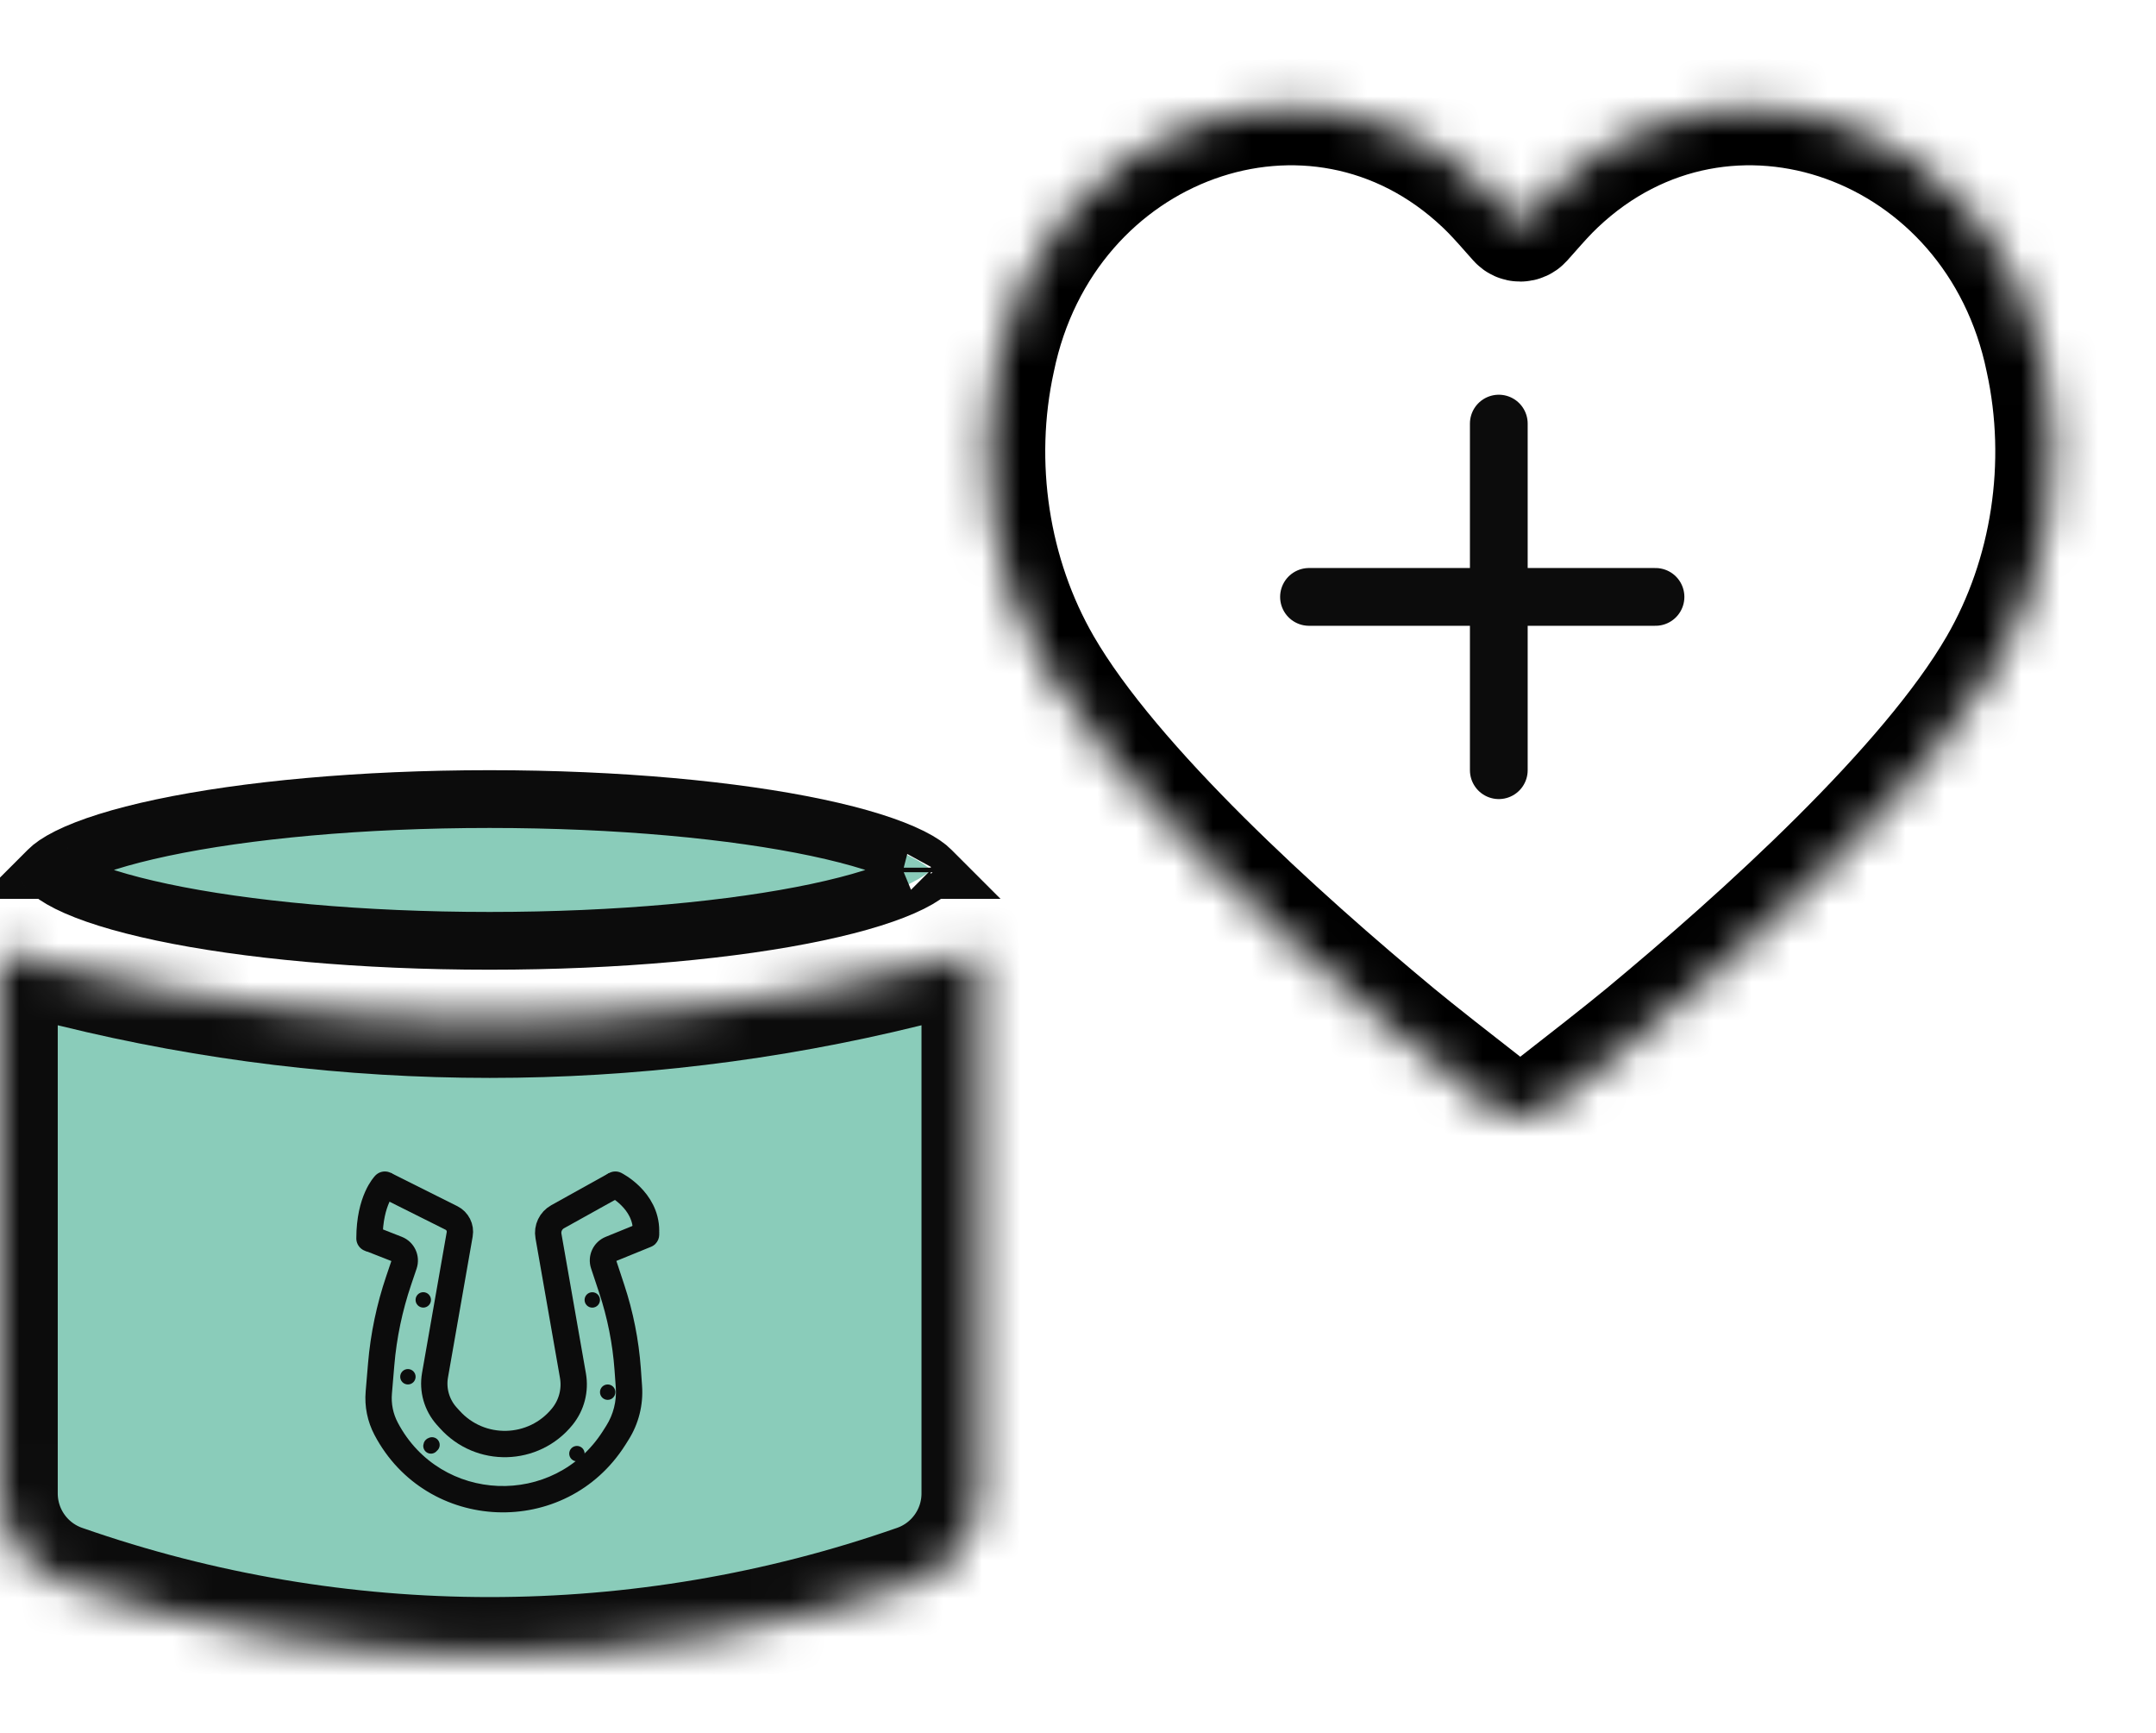
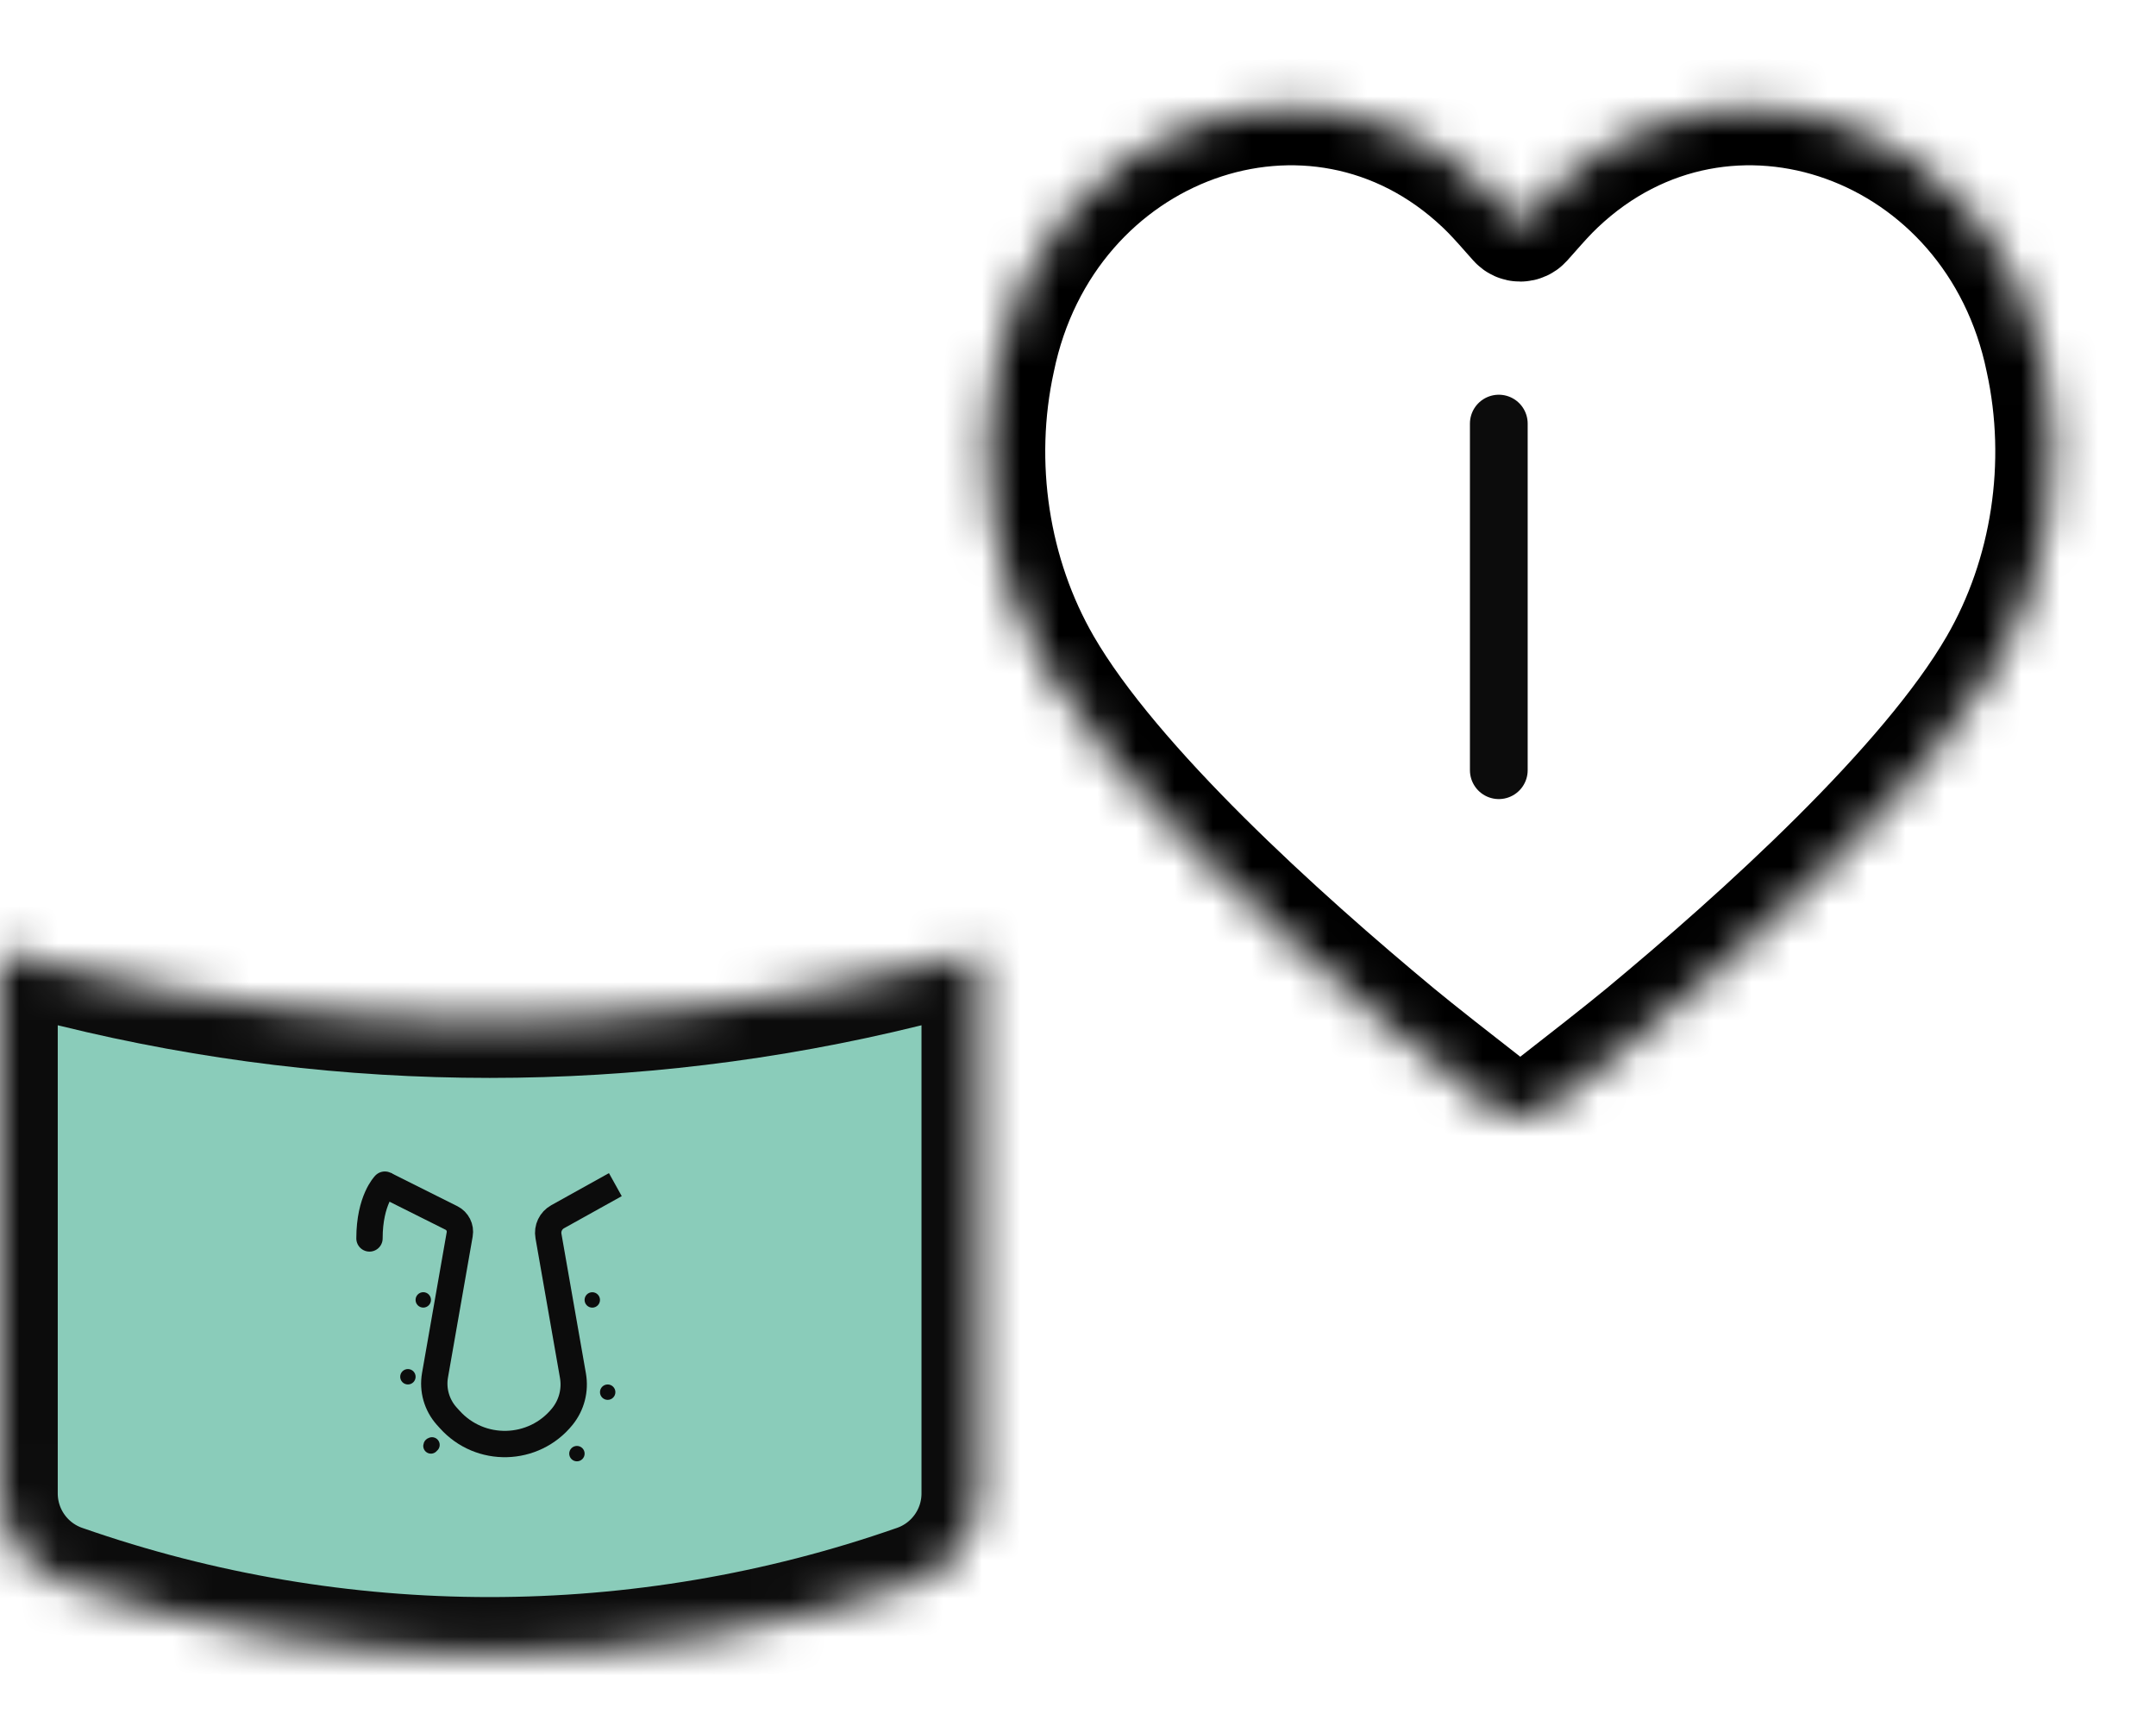
<svg xmlns="http://www.w3.org/2000/svg" width="56" height="45" viewBox="0 0 56 45" fill="none">
-   <path d="M24.224 22.531C24.224 22.531 24.224 22.532 24.223 22.534C24.224 22.532 24.224 22.531 24.224 22.531ZM24.176 22.59C24.176 22.59 24.176 22.59 24.177 22.591C24.176 22.591 24.176 22.591 24.176 22.591C24.094 22.676 23.936 22.793 23.666 22.928C23.129 23.197 22.304 23.46 21.222 23.689C19.07 24.144 16.063 24.431 12.717 24.431C9.372 24.431 6.365 24.144 4.213 23.689C3.131 23.46 2.306 23.197 1.769 22.928C1.499 22.793 1.341 22.676 1.259 22.591C1.259 22.591 1.259 22.591 1.258 22.591C1.259 22.59 1.259 22.59 1.259 22.59C1.341 22.506 1.499 22.388 1.769 22.253C2.306 21.985 3.131 21.721 4.213 21.492C6.365 21.037 9.372 20.75 12.717 20.75C16.063 20.75 19.07 21.037 21.222 21.492C22.304 21.721 23.129 21.985 23.666 22.253C23.936 22.388 24.094 22.506 24.176 22.59ZM1.21 22.531C1.21 22.531 1.211 22.532 1.212 22.534C1.211 22.532 1.21 22.531 1.21 22.531ZM1.21 22.65C1.21 22.65 1.211 22.649 1.212 22.648C1.211 22.649 1.21 22.65 1.21 22.65ZM24.223 22.648C24.224 22.649 24.224 22.65 24.224 22.65C24.224 22.65 24.224 22.649 24.223 22.648Z" fill="#8ACCBA" stroke="#0C0C0C" stroke-width="1.5" />
  <mask id="path-2-inside-1_119_1002" fill="white">
    <path d="M0 24.71L1.916 25.181C9.011 26.927 16.424 26.927 23.52 25.181L25.435 24.71V38.781C25.435 39.821 24.777 40.748 23.795 41.091C16.623 43.599 8.812 43.599 1.64 41.091C0.658 40.748 0 39.821 0 38.781V24.71Z" />
  </mask>
  <path d="M0 24.71L1.916 25.181C9.011 26.927 16.424 26.927 23.52 25.181L25.435 24.71V38.781C25.435 39.821 24.777 40.748 23.795 41.091C16.623 43.599 8.812 43.599 1.64 41.091C0.658 40.748 0 39.821 0 38.781V24.71Z" fill="#8ACCBA" stroke="#0C0C0C" stroke-width="3" mask="url(#path-2-inside-1_119_1002)" />
  <g clip-path="url(#clip0_119_1002)">
    <path d="M9.597 32.159C9.597 31.161 9.996 30.762 9.996 30.762" stroke="#0C0C0C" stroke-width="0.684" stroke-linecap="round" />
-     <path d="M16.781 31.959C16.781 31.161 15.983 30.762 15.983 30.762" stroke="#0C0C0C" stroke-width="0.684" stroke-linecap="round" />
-     <path d="M16.652 31.743C16.827 31.671 17.027 31.756 17.098 31.93C17.169 32.105 17.085 32.305 16.91 32.376L16.652 31.743ZM15.861 32.434L15.99 32.751L15.861 32.434ZM15.678 32.831L16.003 32.723L15.678 32.831ZM15.954 37.337L16.243 37.52L15.954 37.337ZM10.311 32.436L10.186 32.754L10.311 32.436ZM9.722 31.837L10.436 32.117L10.186 32.754L9.472 32.474L9.722 31.837ZM15.664 37.154L15.746 37.025L16.324 37.391L16.243 37.52L15.664 37.154ZM15.732 32.118L16.652 31.743L16.91 32.376L15.99 32.751L15.732 32.118ZM10.82 32.946L10.68 33.359L10.032 33.139L10.172 32.726L10.82 32.946ZM10.242 35.454L10.18 36.188L9.498 36.13L9.56 35.396L10.242 35.454ZM15.995 36.035L15.962 35.581L16.645 35.532L16.677 35.987L15.995 36.035ZM15.563 33.571L15.353 32.939L16.003 32.723L16.212 33.355L15.563 33.571ZM15.962 35.581C15.913 34.897 15.779 34.222 15.563 33.571L16.212 33.355C16.446 34.06 16.591 34.791 16.645 35.532L15.962 35.581ZM10.68 33.359C10.45 34.037 10.302 34.741 10.242 35.454L9.56 35.396C9.625 34.628 9.784 33.87 10.032 33.139L10.68 33.359ZM15.99 32.751C16.001 32.747 16.006 32.734 16.003 32.723L15.353 32.939C15.243 32.608 15.409 32.249 15.732 32.118L15.99 32.751ZM15.746 37.025C15.932 36.73 16.019 36.384 15.995 36.035L16.677 35.987C16.712 36.48 16.589 36.973 16.324 37.391L15.746 37.025ZM10.333 36.943C11.438 39.04 14.397 39.157 15.664 37.154L16.243 37.52C14.694 39.967 11.078 39.824 9.727 37.262L10.333 36.943ZM9.727 37.262C9.544 36.915 9.464 36.522 9.498 36.13L10.18 36.188C10.157 36.45 10.21 36.712 10.333 36.943L9.727 37.262ZM10.436 32.117C10.765 32.246 10.934 32.611 10.82 32.946L10.172 32.726C10.168 32.737 10.174 32.75 10.186 32.754L10.436 32.117Z" fill="#0C0C0C" />
    <path d="M9.996 30.762L11.726 31.627C11.883 31.706 11.971 31.879 11.94 32.053L11.299 35.711C11.232 36.092 11.344 36.482 11.601 36.771L11.679 36.857C12.47 37.742 13.865 37.705 14.609 36.781V36.781C14.848 36.484 14.947 36.099 14.882 35.724L14.246 32.096C14.21 31.895 14.306 31.694 14.485 31.595L15.983 30.762" stroke="#0C0C0C" stroke-width="0.684" />
    <path d="M11.193 37.548C11.196 37.523 11.202 37.53 11.221 37.52" stroke="#0C0C0C" stroke-width="0.399" stroke-linecap="round" />
    <circle cx="0.2" cy="0.2" r="0.2" transform="matrix(1 0 0 -1 10.395 35.951)" fill="#0C0C0C" />
    <circle cx="0.2" cy="0.2" r="0.2" transform="matrix(1 0 0 -1 10.794 33.955)" fill="#0C0C0C" />
    <circle cx="15.384" cy="33.756" r="0.2" transform="rotate(-180 15.384 33.756)" fill="#0C0C0C" />
    <circle cx="15.784" cy="36.151" r="0.2" transform="rotate(-180 15.784 36.151)" fill="#0C0C0C" />
    <circle cx="14.985" cy="37.747" r="0.2" transform="rotate(-180 14.985 37.747)" fill="#0C0C0C" />
  </g>
-   <path d="M34 15.5H43" stroke="#0C0C0C" stroke-width="1.5" stroke-linecap="round" />
  <path d="M38.93 11V20" stroke="#0C0C0C" stroke-width="1.5" stroke-linecap="round" />
  <mask id="path-15-inside-2_119_1002" fill="white">
    <path d="M36.294 26.826C33.278 24.325 28.927 20.409 27.113 17.277C25.757 14.937 25.315 12.039 25.905 9.343C27.166 3.204 34.148 0.695 38.498 4.81C38.742 5.039 38.968 5.294 39.199 5.556C39.261 5.626 39.324 5.696 39.387 5.767C39.441 5.827 39.534 5.827 39.588 5.767C39.651 5.696 39.714 5.626 39.776 5.556C40.007 5.294 40.233 5.039 40.477 4.81C44.827 0.695 51.809 3.204 53.07 9.343C53.66 12.039 53.218 14.937 51.861 17.277C50.048 20.409 45.697 24.325 42.681 26.826C42.166 27.253 41.083 28.101 40.321 28.693C39.83 29.074 39.145 29.074 38.654 28.693C37.892 28.101 36.809 27.253 36.294 26.826Z" />
  </mask>
  <path d="M36.294 26.826C33.278 24.325 28.927 20.409 27.113 17.277C25.757 14.937 25.315 12.039 25.905 9.343C27.166 3.204 34.148 0.695 38.498 4.81C38.742 5.039 38.968 5.294 39.199 5.556C39.261 5.626 39.324 5.696 39.387 5.767C39.441 5.827 39.534 5.827 39.588 5.767C39.651 5.696 39.714 5.626 39.776 5.556C40.007 5.294 40.233 5.039 40.477 4.81C44.827 0.695 51.809 3.204 53.07 9.343C53.66 12.039 53.218 14.937 51.861 17.277C50.048 20.409 45.697 24.325 42.681 26.826C42.166 27.253 41.083 28.101 40.321 28.693C39.83 29.074 39.145 29.074 38.654 28.693C37.892 28.101 36.809 27.253 36.294 26.826Z" stroke="black" stroke-width="3" mask="url(#path-15-inside-2_119_1002)" />
  <defs>
    <clipPath id="clip0_119_1002">
      <rect width="9.58" height="9.58" fill="white" transform="matrix(1 0 0 -1 8 39.544)" />
    </clipPath>
  </defs>
</svg>